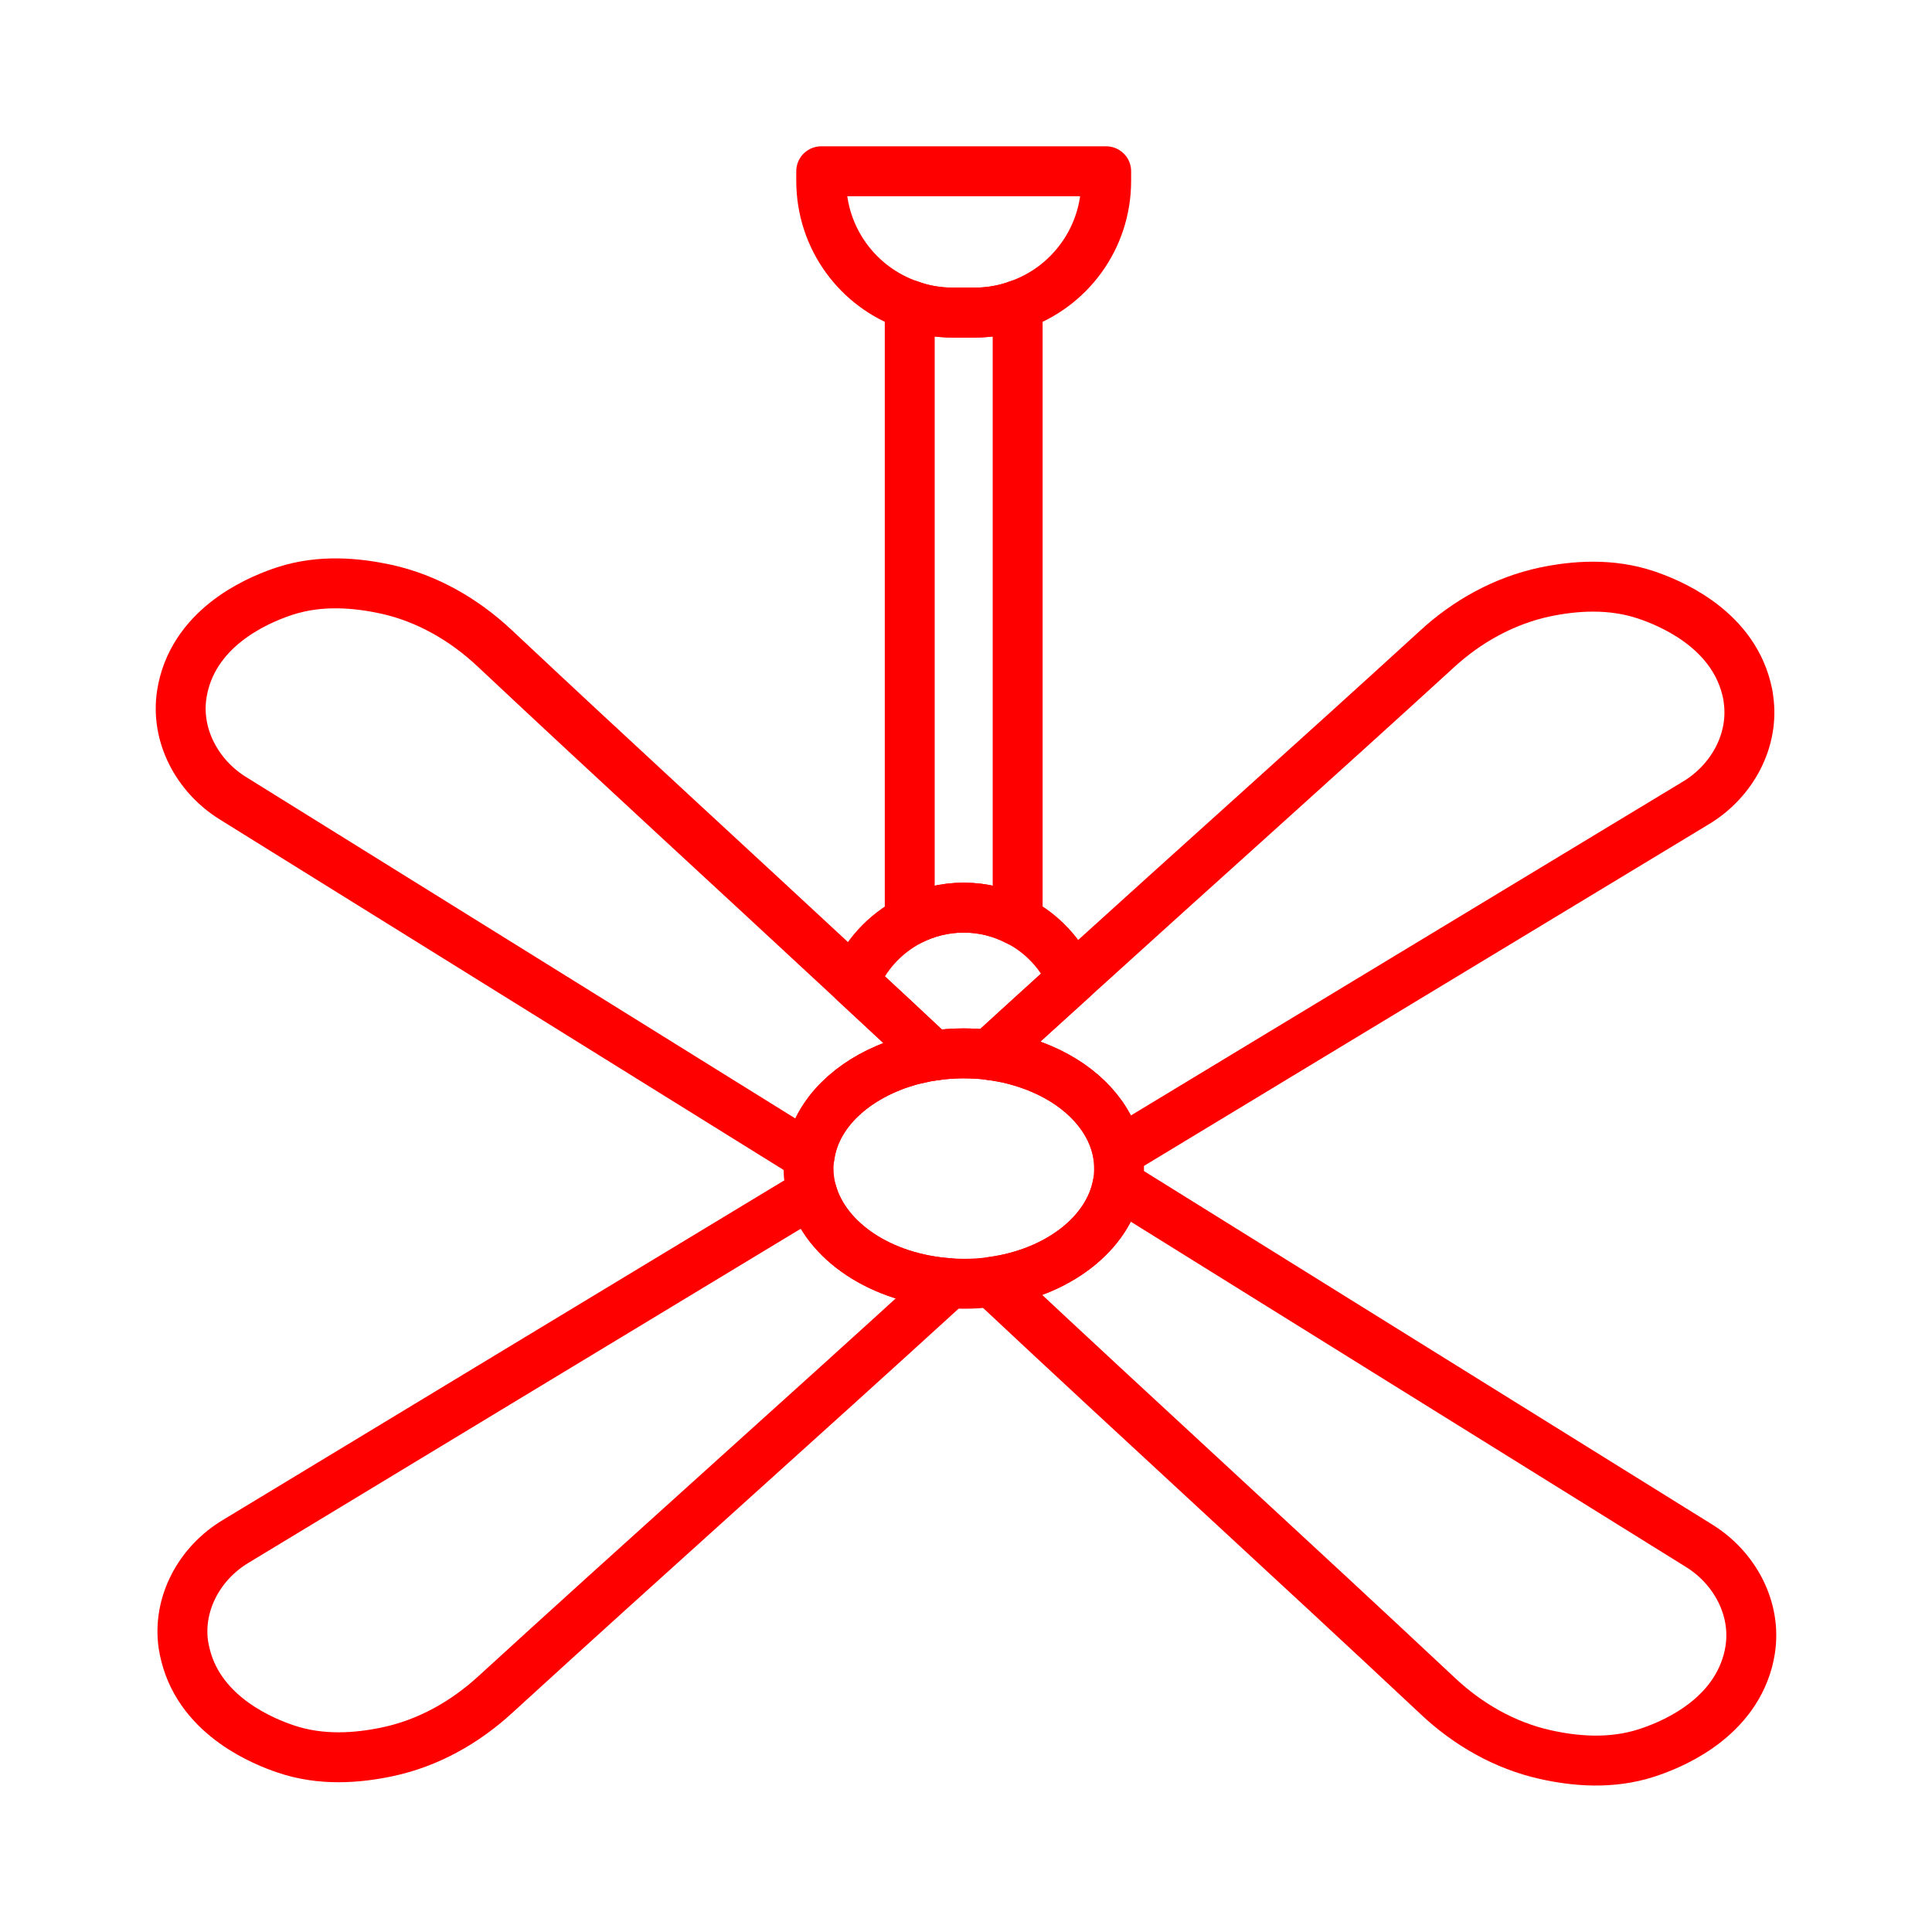
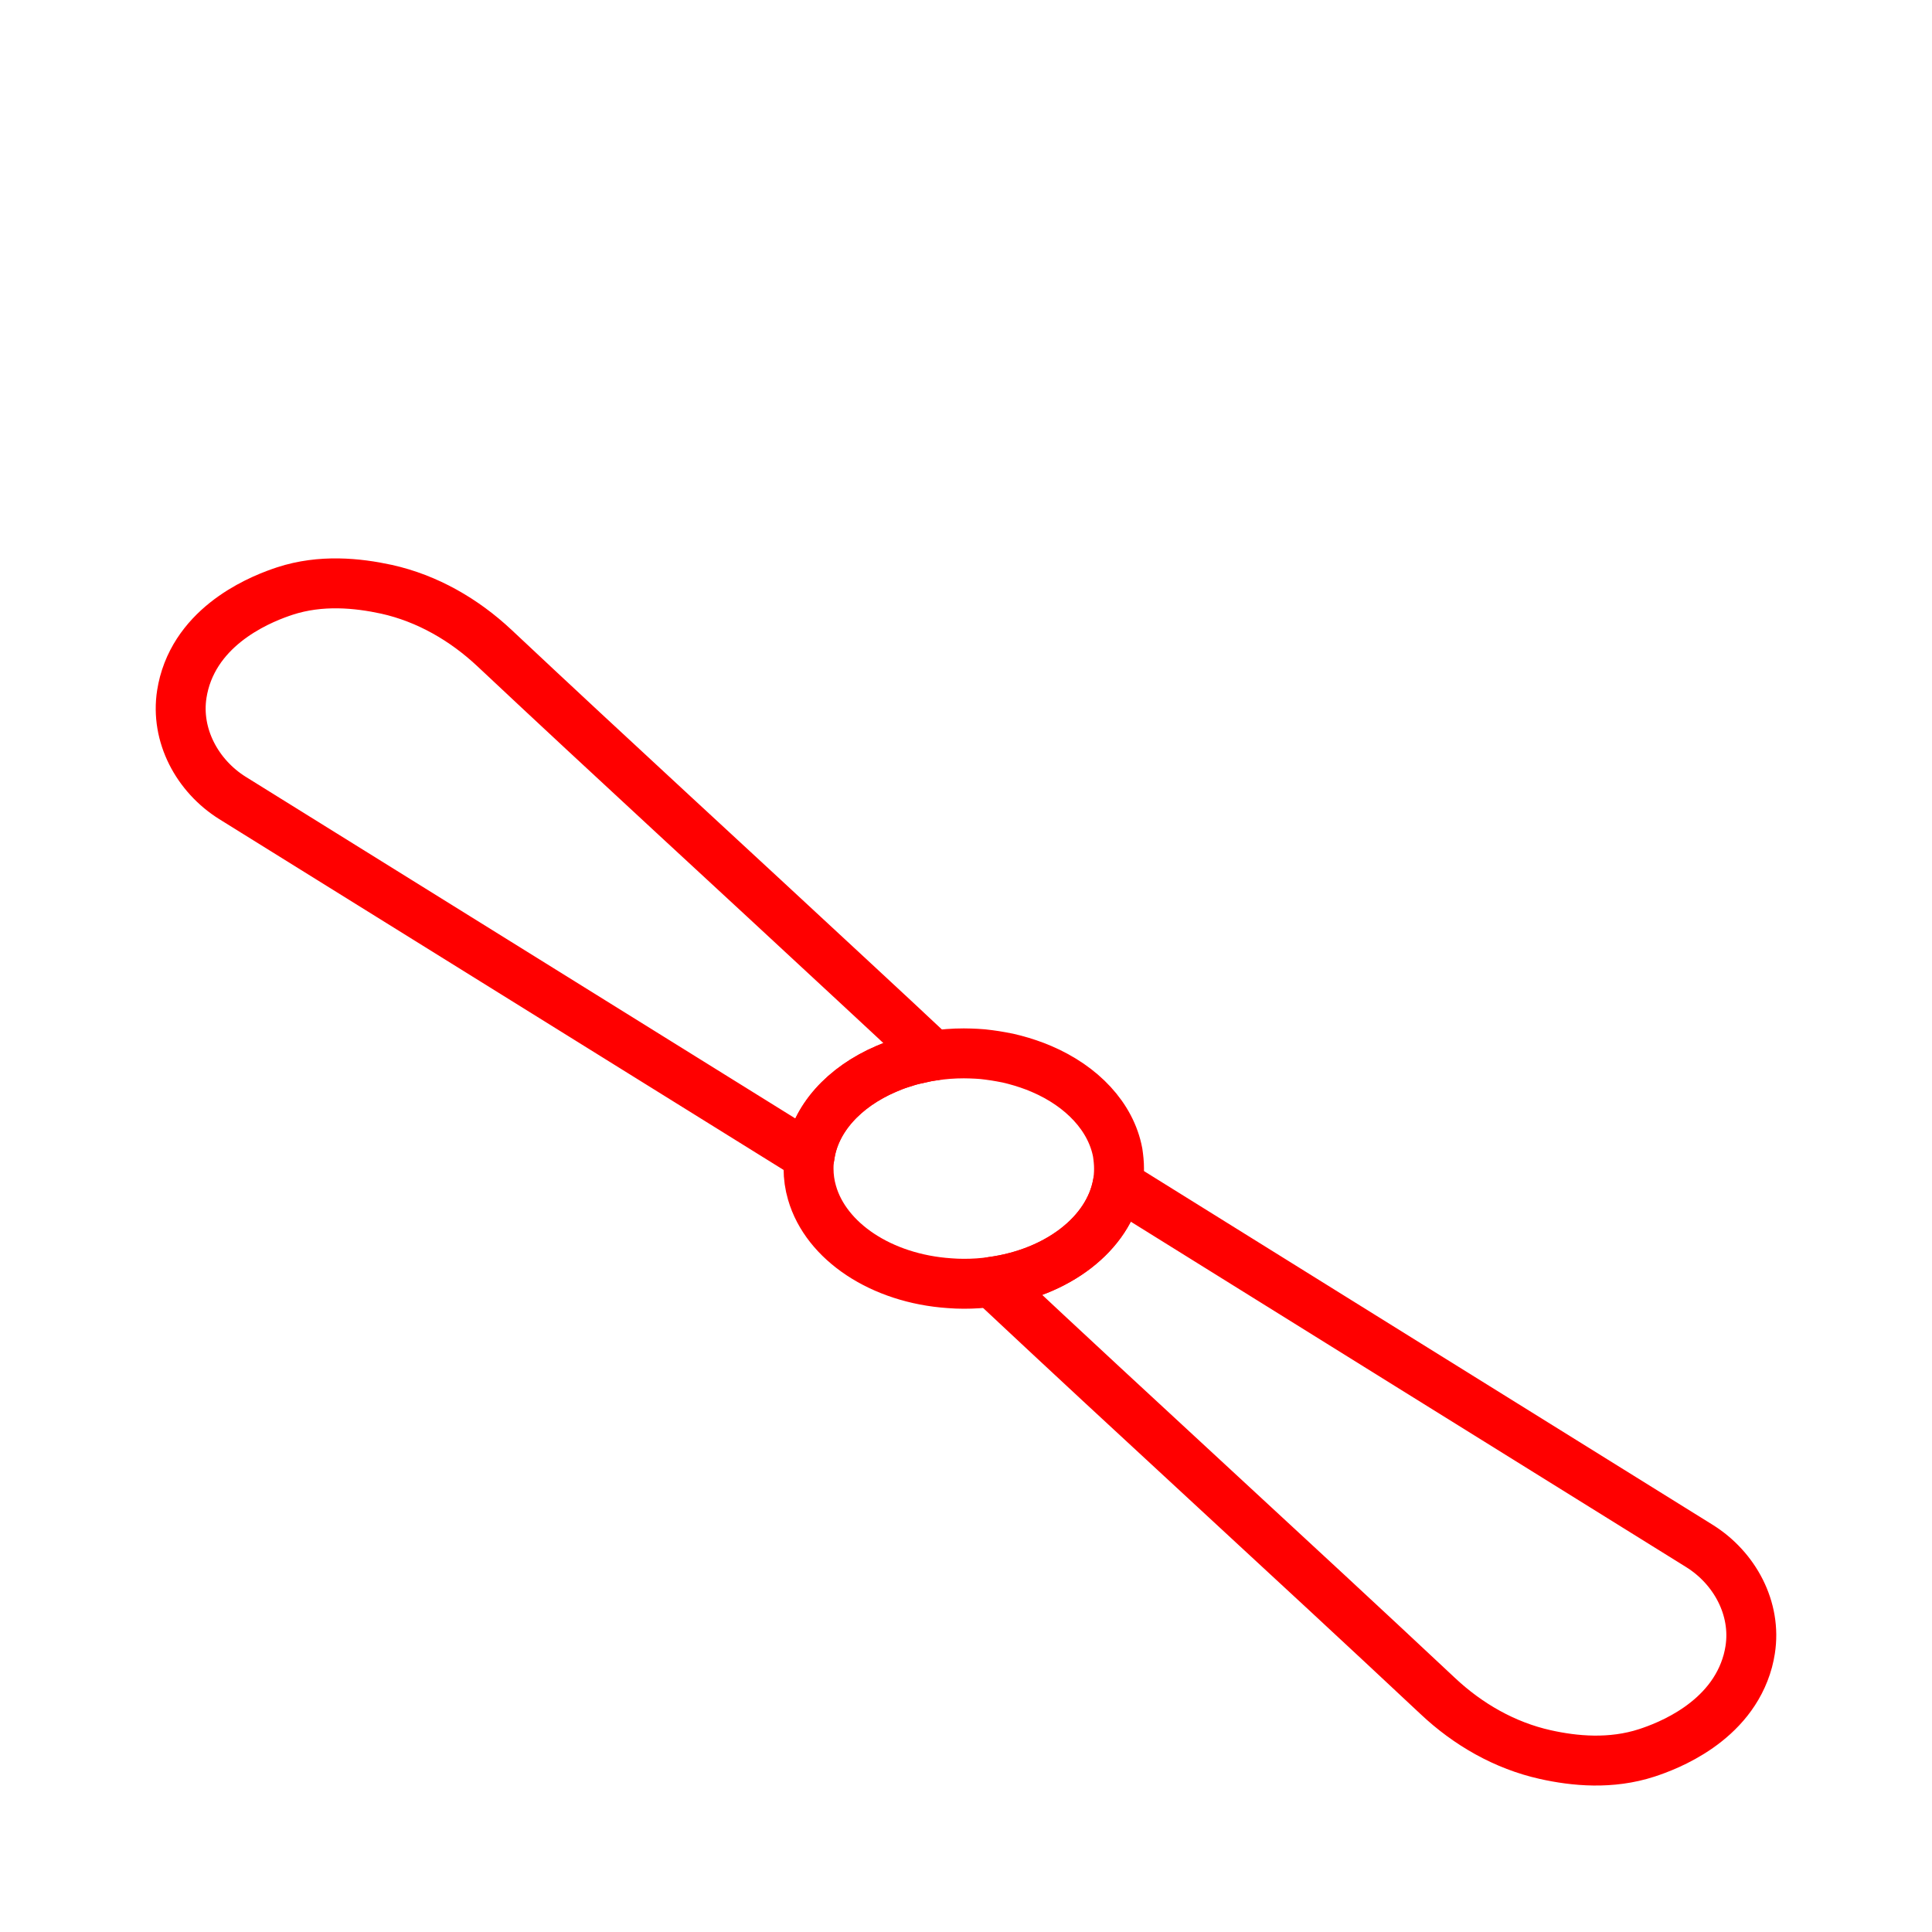
<svg xmlns="http://www.w3.org/2000/svg" id="Layer_150" data-name="Layer 150" viewBox="0 0 100.62 100.62">
  <defs>
    <style>      .cls-1 {        fill: none;        stroke: red;        stroke-linecap: round;        stroke-linejoin: round;        stroke-width: 2.6px;      }    </style>
  </defs>
-   <path class="cls-1" d="M53,15.89v32.07c-.84-.44-1.8-.69-2.81-.69s-1.97.25-2.81.68V15.89c.7.26,1.46.39,2.25.39h1.12c.79,0,1.55-.13,2.25-.39Z" />
-   <path class="cls-1" d="M57.61,8.92v.5c0,3-1.92,5.55-4.61,6.47-.7.26-1.46.39-2.25.39h-1.12c-.79,0-1.55-.13-2.25-.39-2.69-.92-4.61-3.47-4.61-6.47v-.5h14.84Z" />
-   <path class="cls-1" d="M55.84,50.99c-1.46,1.32-2.91,2.64-4.34,3.95-.21-.03-.43-.05-.64-.06-.22-.01-.44-.02-.66-.02-.27,0-.54.01-.81.03-.26.02-.52.05-.78.09-1.36-1.28-2.74-2.56-4.12-3.84.55-1.38,1.59-2.51,2.9-3.19.84-.43,1.8-.68,2.81-.68s1.97.25,2.81.69c1.26.64,2.27,1.72,2.83,3.03Z" />
  <path class="cls-1" d="M58.28,60.86c0,.27-.02.54-.07.81-.47,2.58-3.14,4.63-6.56,5.09-.47.07-.96.1-1.45.1-.25,0-.5-.01-.75-.03-3.55-.24-6.43-2.17-7.16-4.71-.12-.41-.18-.83-.18-1.26,0-.21.01-.42.05-.62.26-1.96,1.8-3.63,3.99-4.57.23-.1.48-.2.73-.28.12-.04.25-.08.38-.12.23-.07.46-.12.7-.17.2-.05.41-.09.63-.12h.02c.26-.04.52-.07.78-.09.27-.02.54-.03.81-.03.22,0,.44.01.66.02.21.01.43.03.64.06.22.03.43.06.64.1.24.04.47.09.69.15.49.13.97.29,1.41.48,2.11.9,3.62,2.49,3.97,4.36.04.27.07.55.07.83Z" />
  <path class="cls-1" d="M48.61,54.98h-.02c-.22.03-.43.07-.63.12-.24.05-.47.1-.7.17-.13.04-.26.08-.38.12-.25.08-.5.18-.73.28-2.19.94-3.73,2.61-3.99,4.57-10.01-6.22-20.03-12.45-30.05-18.68-1.84-1.15-2.98-3.27-2.64-5.42.03-.19.07-.38.12-.57.86-3.21,4.22-4.45,5.25-4.79,1.87-.61,3.77-.42,5.29-.09,2.12.47,4.04,1.58,5.62,3.06,6.11,5.74,12.5,11.59,18.74,17.39,1.38,1.28,2.76,2.56,4.12,3.84Z" />
-   <path class="cls-1" d="M88.35,41.8c-10.05,6.08-20.1,12.15-30.14,18.23-.35-1.87-1.86-3.46-3.97-4.36-.44-.19-.92-.35-1.41-.48-.22-.06-.45-.11-.69-.15-.21-.04-.42-.07-.64-.1,1.43-1.31,2.88-2.63,4.34-3.95,6.31-5.73,12.79-11.51,18.98-17.17,1.59-1.47,3.53-2.54,5.64-2.99,1.53-.32,3.43-.47,5.29.16,1.03.35,4.38,1.63,5.2,4.85.05.19.09.38.11.57.31,2.15-.85,4.26-2.71,5.39Z" />
  <path class="cls-1" d="M91.15,85.93c-.03.19-.07.38-.12.57-.87,3.21-4.22,4.45-5.26,4.79-1.87.61-3.77.43-5.29.09-2.11-.47-4.03-1.57-5.61-3.06-7.59-7.12-15.61-14.42-23.22-21.56,3.42-.46,6.09-2.51,6.56-5.09,10.1,6.29,20.19,12.56,30.29,18.84,1.85,1.15,2.99,3.27,2.65,5.42Z" />
-   <path class="cls-1" d="M49.45,66.83c-7.76,7.09-15.92,14.35-23.65,21.42-1.6,1.47-3.53,2.55-5.65,2.99-1.52.32-3.43.48-5.29-.16-1.03-.35-4.37-1.63-5.19-4.85-.05-.19-.09-.38-.12-.57-.31-2.15.85-4.26,2.72-5.38,10-6.06,20.02-12.11,30.02-18.16.73,2.54,3.61,4.47,7.16,4.71Z" />
</svg>